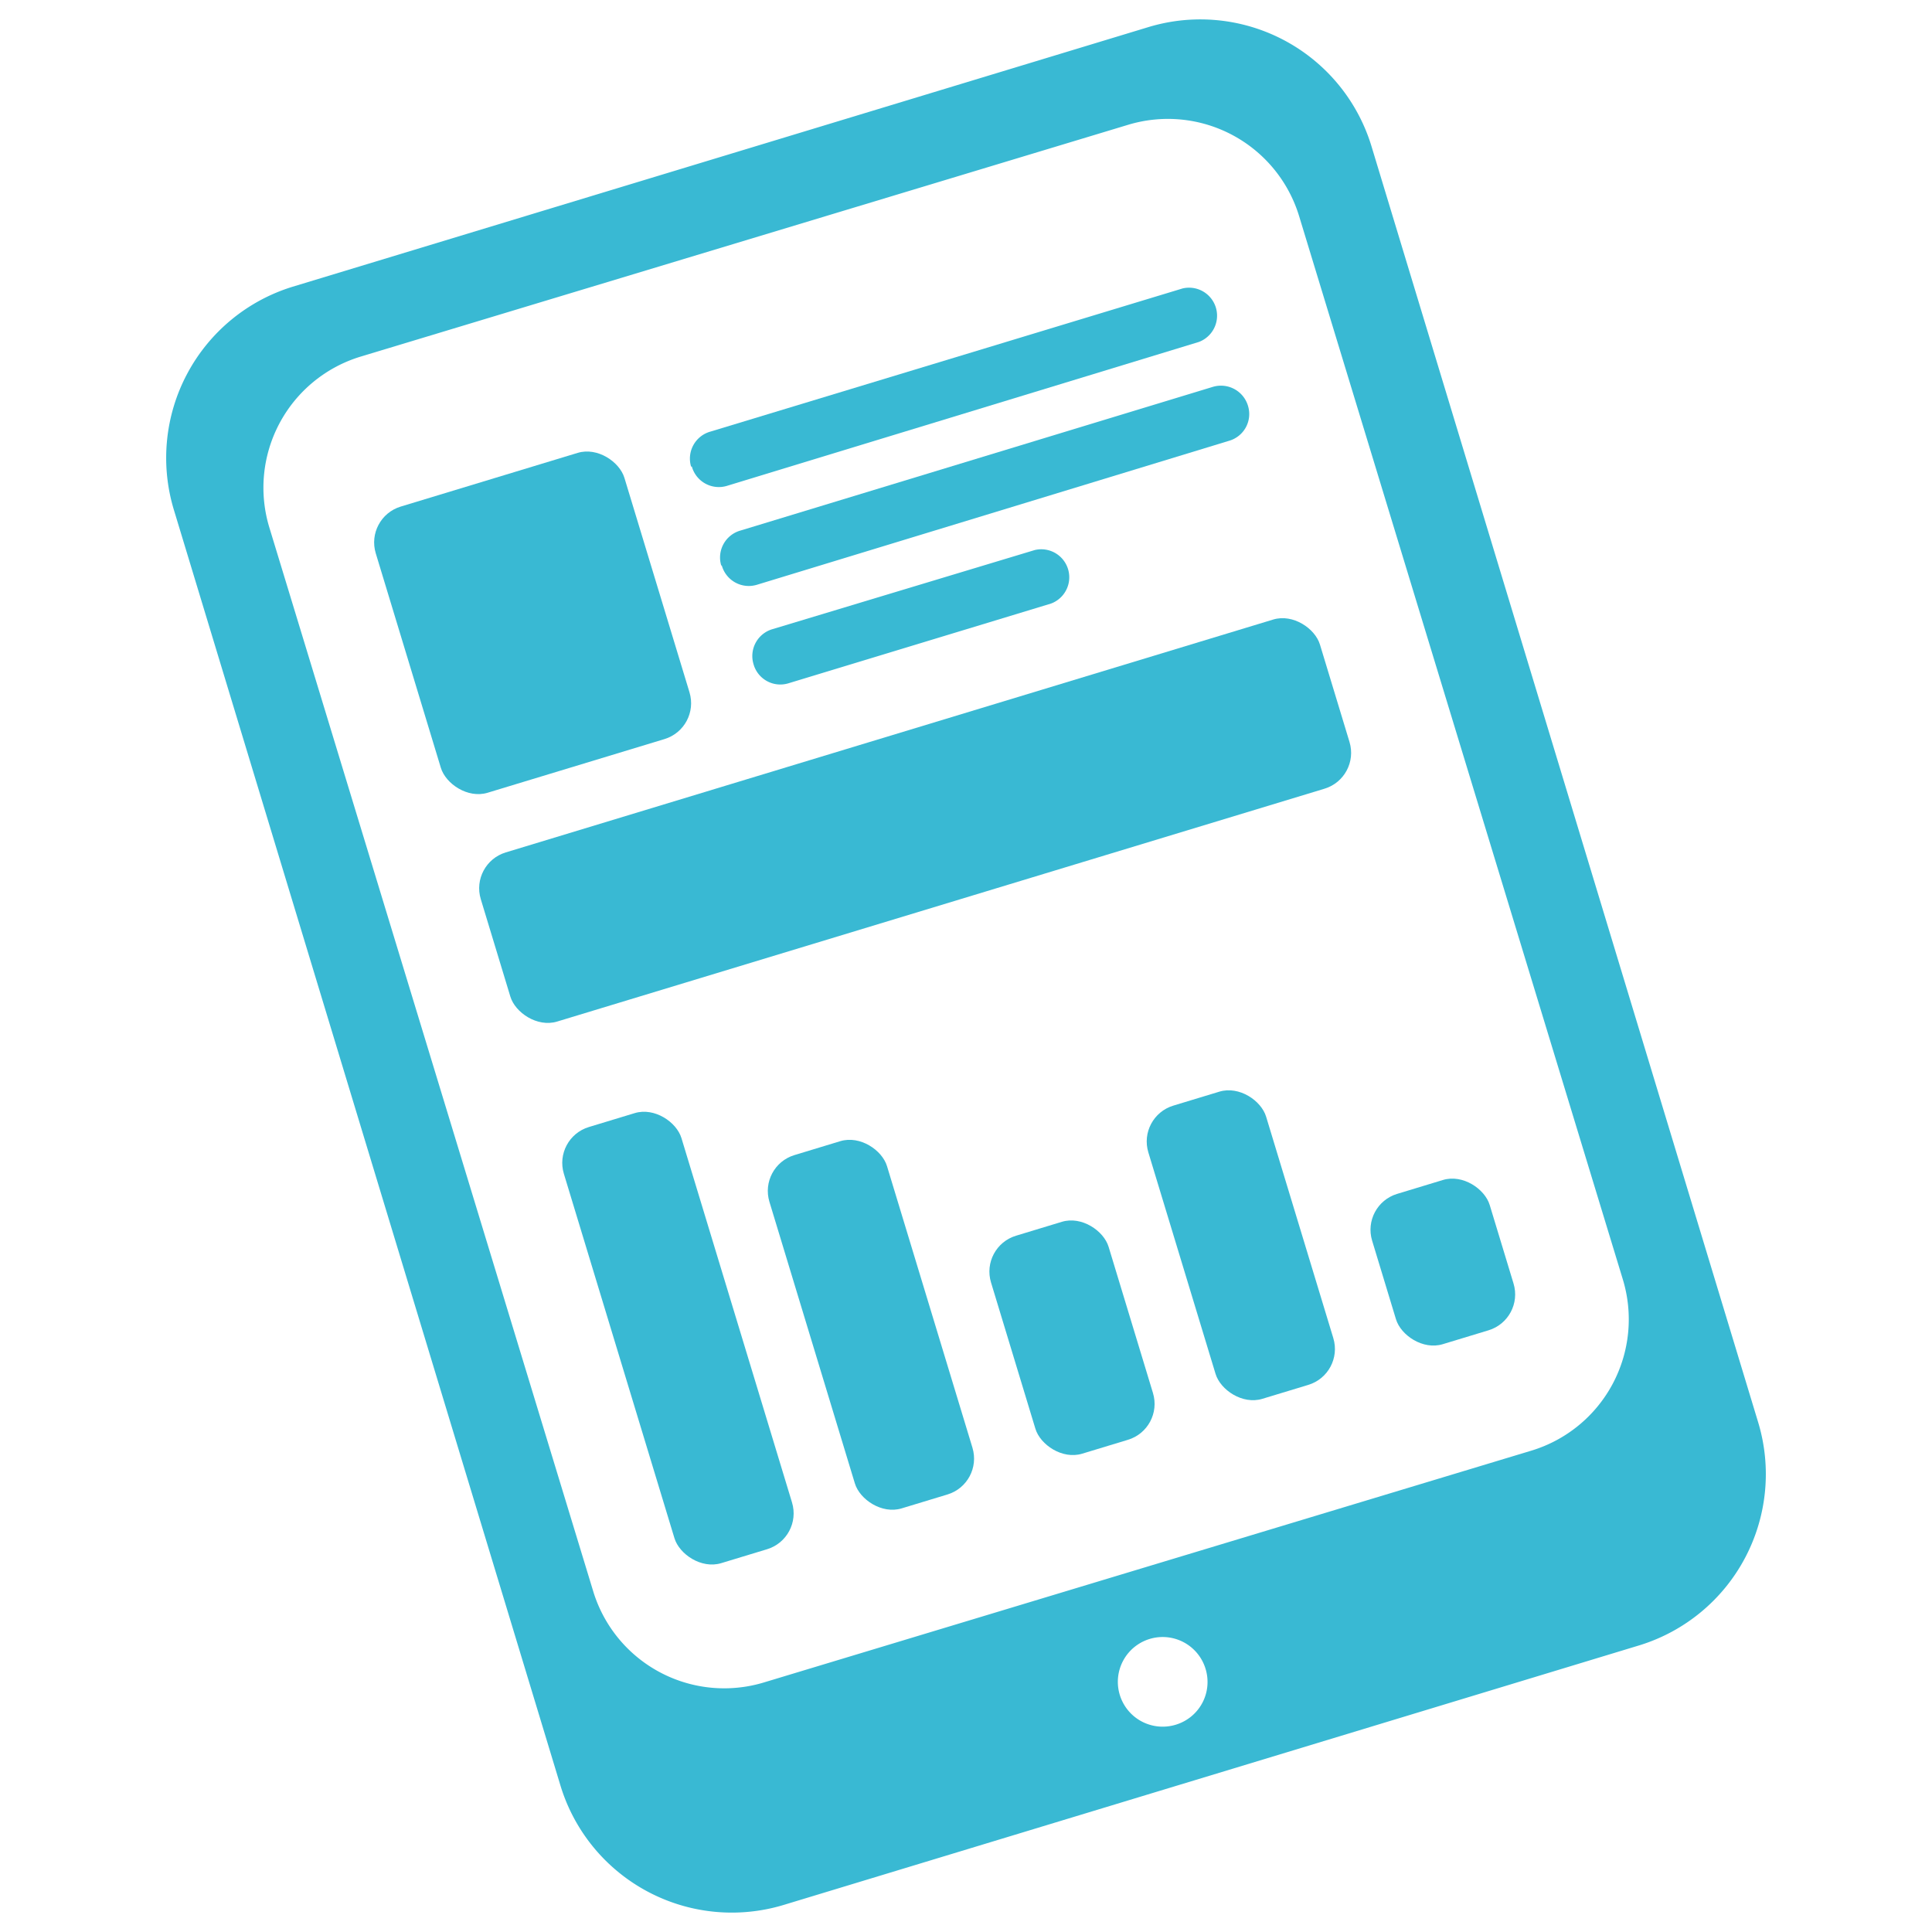
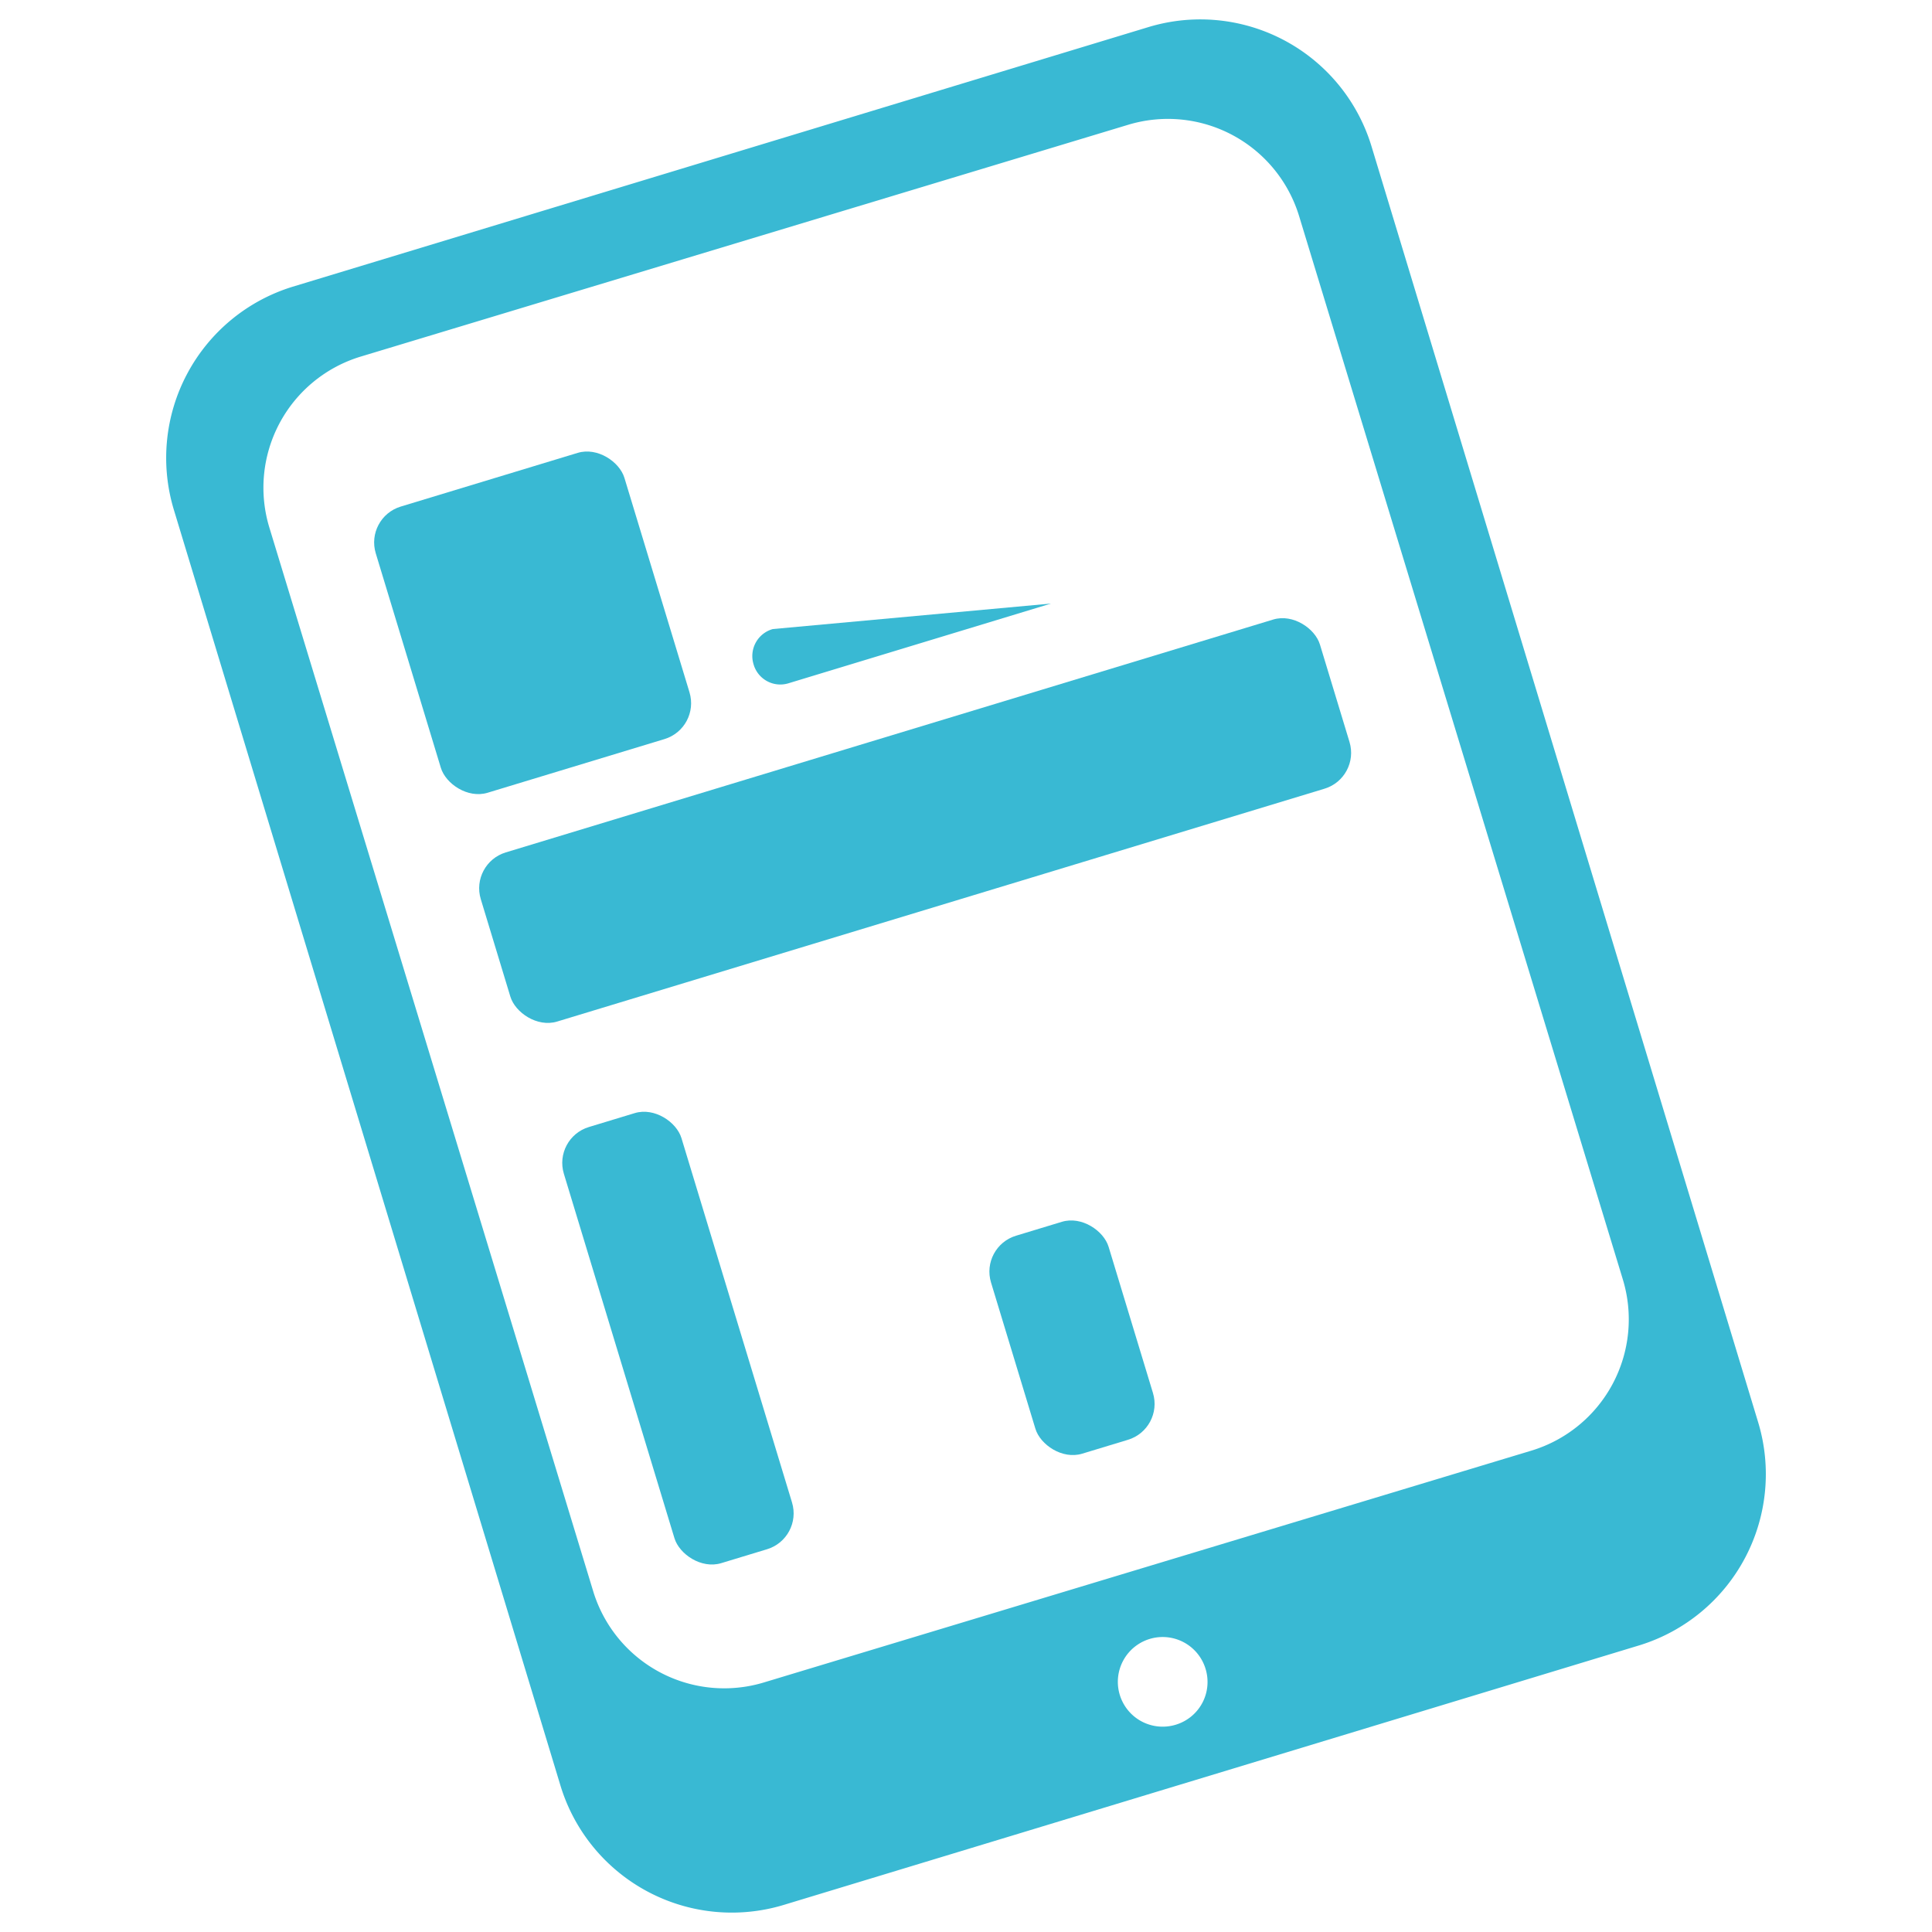
<svg xmlns="http://www.w3.org/2000/svg" id="Calque_1" data-name="Calque 1" viewBox="0 0 100 100">
  <defs>
    <style>.cls-1{fill:#39b9d3;}</style>
  </defs>
  <path class="cls-1" d="M59.45,1.4,15.15,14.84A9.27,9.27,0,0,0,9,26.39l20,66A9.27,9.27,0,0,0,40.56,98.6l44.3-13.44A9.27,9.27,0,0,0,91,73.61l-20-66A9.26,9.26,0,0,0,59.45,1.4Zm1.41,87.87a2.32,2.32,0,1,1,1.54-2.89A2.31,2.31,0,0,1,60.86,89.27ZM84,66.23a7.1,7.1,0,0,1-4.72,8.85l-39.73,12a7.09,7.09,0,0,1-8.85-4.73L13.94,27.3a7.09,7.09,0,0,1,4.72-8.84l39.73-12a7.1,7.1,0,0,1,8.85,4.72Z" />
  <rect class="cls-1" x="20.84" y="24.5" width="13.45" height="15.48" rx="1.94" transform="translate(-8.17 9.39) rotate(-16.88)" />
  <rect class="cls-1" x="31.91" y="57.47" width="6.36" height="23.59" rx="1.94" transform="translate(-18.6 13.17) rotate(-16.88)" />
-   <rect class="cls-1" x="41.9" y="59.02" width="6.36" height="19.11" rx="1.94" transform="translate(-17.97 16.04) rotate(-16.88)" />
  <rect class="cls-1" x="52.3" y="63.35" width="6.36" height="11.79" rx="1.94" transform="translate(-17.71 19.09) rotate(-16.88)" />
-   <rect class="cls-1" x="61.04" y="56.53" width="6.37" height="15.86" rx="1.94" transform="translate(-15.95 21.42) rotate(-16.88)" />
-   <rect class="cls-1" x="71.5" y="61.26" width="6.36" height="8.13" rx="1.94" transform="translate(-15.75 24.5) rotate(-16.88)" />
  <rect class="cls-1" x="24.67" y="37.9" width="45.39" height="9.15" rx="1.94" transform="translate(-10.29 15.58) rotate(-16.88)" />
-   <path class="cls-1" d="M35.81,24.15a1.45,1.45,0,0,0,1.81,1L62.05,17.7a1.45,1.45,0,0,0-.84-2.77L36.77,22.34a1.45,1.45,0,0,0-1,1.81Z" />
-   <path class="cls-1" d="M37.36,29.27a1.45,1.45,0,0,0,1.81,1L63.6,22.82a1.44,1.44,0,0,0,1-1.8,1.46,1.46,0,0,0-1.81-1L38.33,27.46a1.45,1.45,0,0,0-1,1.81Z" />
-   <path class="cls-1" d="M39,34.37a1.44,1.44,0,0,0,1.8,1l13.6-4.13a1.45,1.45,0,0,0-.84-2.77L40,32.56a1.45,1.45,0,0,0-1,1.81Z" />
+   <path class="cls-1" d="M39,34.37a1.44,1.44,0,0,0,1.8,1l13.6-4.13L40,32.56a1.45,1.45,0,0,0-1,1.81Z" />
</svg>